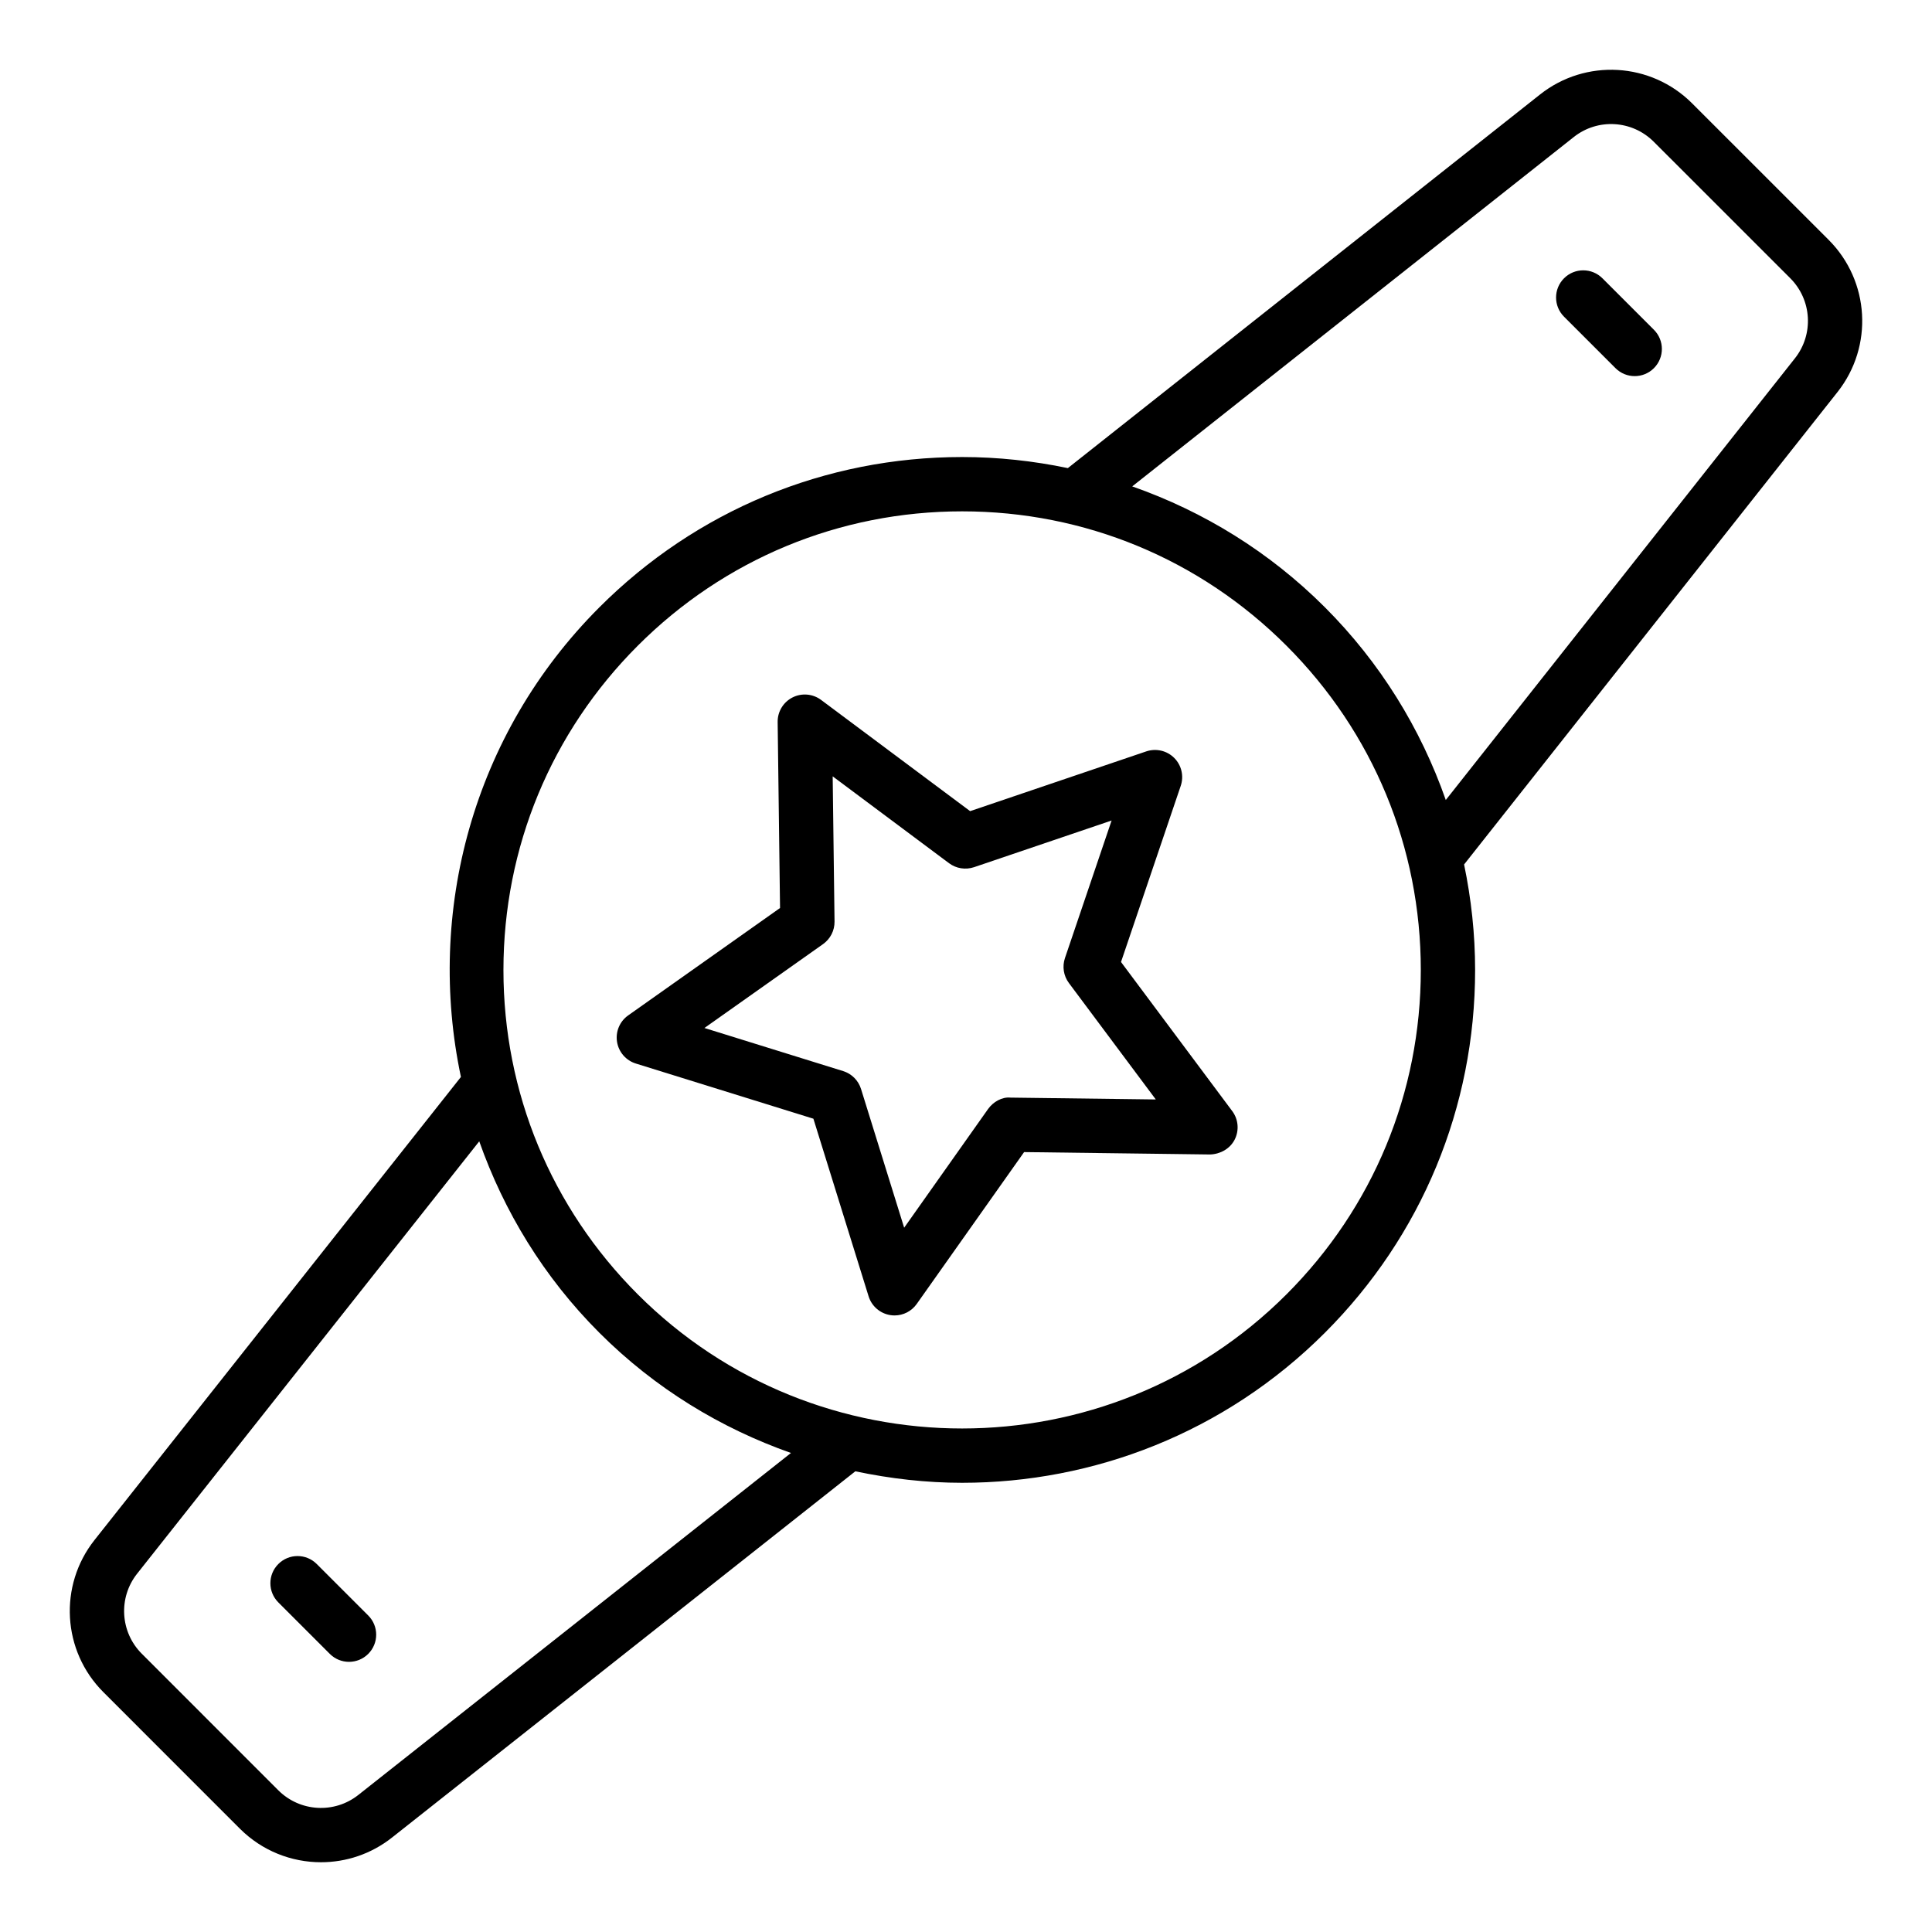
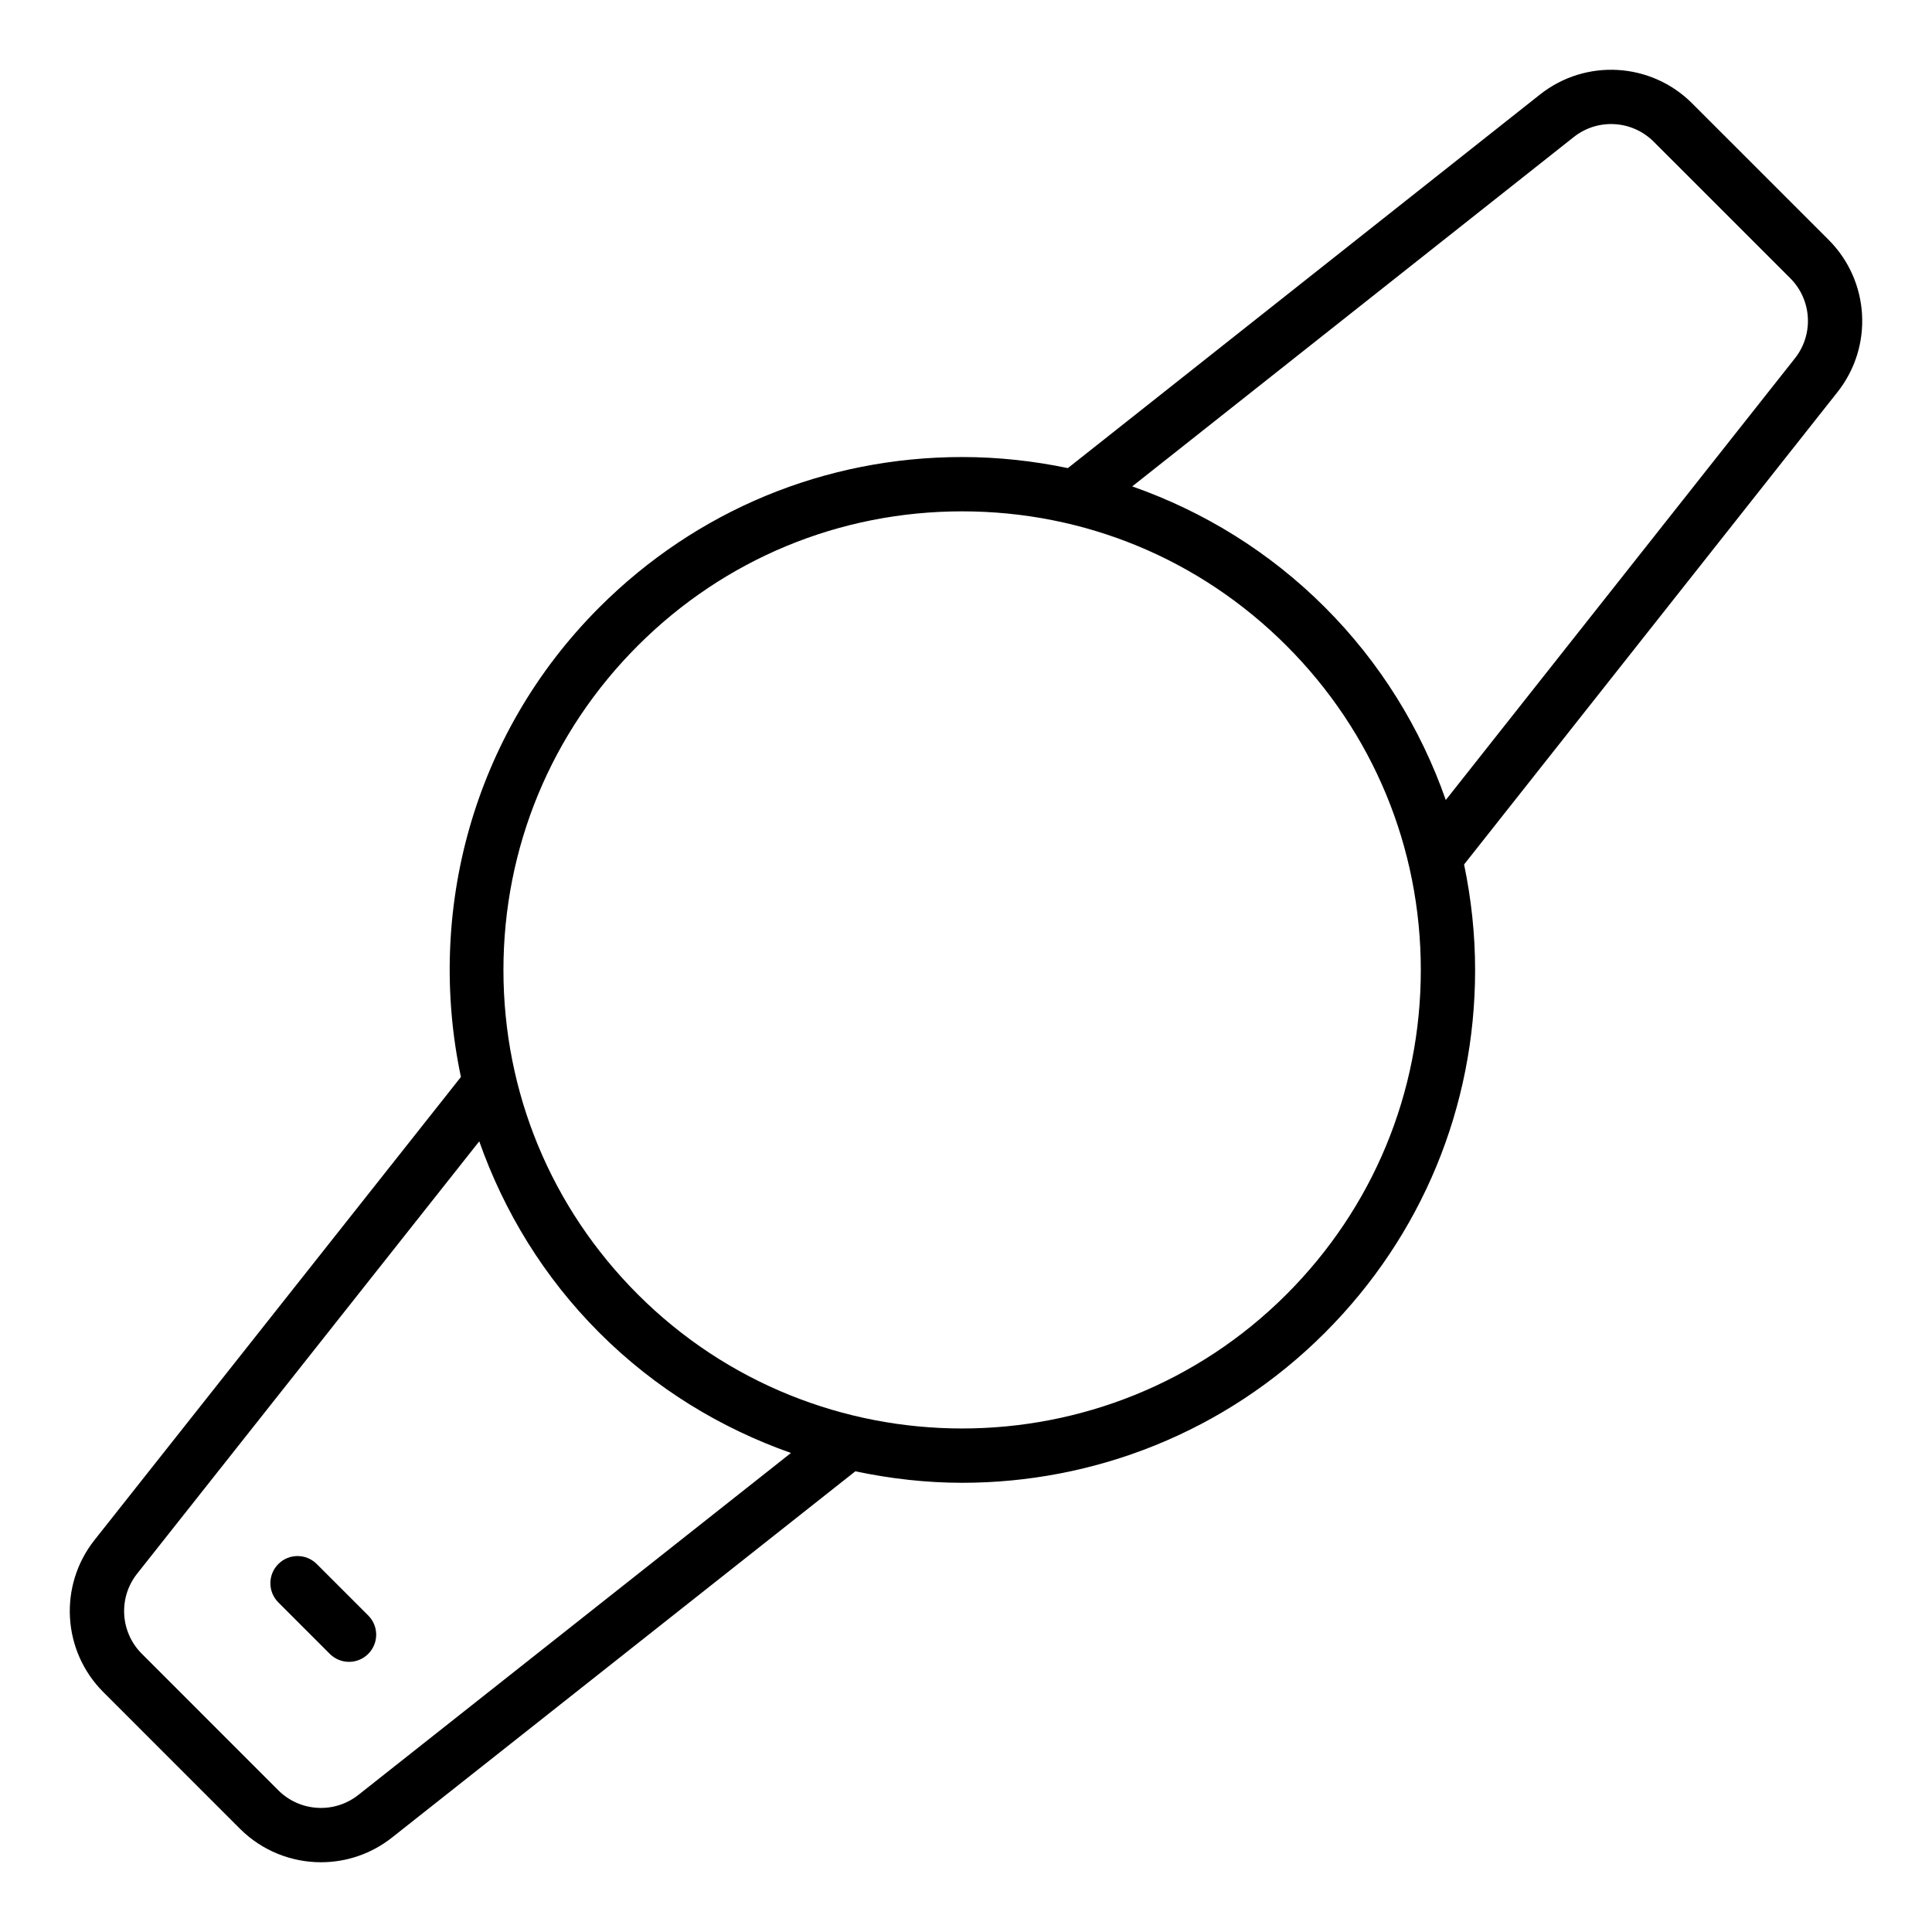
<svg xmlns="http://www.w3.org/2000/svg" fill="#000000" width="800px" height="800px" version="1.1" viewBox="144 144 512 512">
  <g>
-     <path d="m441.08 398.94 15.828-46.684c0.879-2.594 0.211-5.469-1.73-7.402-1.934-1.934-4.801-2.602-7.402-1.73l-46.684 15.836-39.508-29.484c-2.191-1.629-5.125-1.883-7.57-0.641-2.438 1.242-3.965 3.762-3.93 6.5l0.633 49.293-40.246 28.465c-2.242 1.582-3.379 4.293-2.953 7 0.43 2.707 2.356 4.934 4.969 5.75l47.07 14.625 14.633 47.078c0.816 2.613 3.043 4.539 5.75 4.969 0.371 0.062 0.754 0.09 1.125 0.09 2.312 0 4.512-1.117 5.875-3.043l28.457-40.246 49.297 0.633c2.648-0.086 5.258-1.488 6.5-3.93 1.242-2.438 1-5.375-0.641-7.57zm-29.277 35.938c-2.227-0.23-4.598 1.102-5.969 3.043l-22.223 31.434-11.43-36.766c-0.703-2.262-2.473-4.035-4.738-4.738l-36.758-11.422 31.434-22.23c1.934-1.371 3.07-3.598 3.043-5.969l-0.492-38.488 30.848 23.027c1.891 1.406 4.359 1.793 6.613 1.047l36.457-12.371-12.363 36.457c-0.758 2.242-0.367 4.715 1.047 6.613l23.027 30.855z" />
    <path d="m592.43 171.39c-10.902-10.902-28.234-11.914-40.316-2.34l-125.12 99.004c-9.117-1.902-18.484-2.934-28.016-2.934-36.316 0-70.453 14.141-96.129 39.816-33.746 33.742-45.914 80.934-36.699 124.47l-97.098 122.71c-9.566 12.082-8.562 29.422 2.34 40.316l36.184 36.191c5.894 5.891 13.676 8.891 21.484 8.891 6.629 0 13.277-2.156 18.824-6.543l122.79-97.062c9.324 1.969 18.801 3.047 28.293 3.047 34.82 0 69.633-13.25 96.137-39.754 25.676-25.676 39.816-59.82 39.816-96.129 0-9.52-1.027-18.875-2.922-27.98l98.969-125.21c9.551-12.082 8.539-29.406-2.348-40.309zm-353.47 448.29c-6.359 5.027-15.477 4.492-21.207-1.238l-36.184-36.191c-5.727-5.731-6.262-14.848-1.23-21.207l90.668-114.58c6.535 18.523 17.043 35.949 31.836 50.738 14.801 14.801 32.238 25.316 50.773 31.852zm245.97-132.66c-47.395 47.387-124.52 47.395-171.91 0-22.957-22.961-35.602-53.488-35.602-85.953 0.008-32.473 12.652-62.996 35.605-85.953 22.957-22.961 53.48-35.602 85.953-35.602 32.465 0 62.992 12.637 85.953 35.602 22.961 22.953 35.602 53.48 35.602 85.953 0 32.465-12.637 62.992-35.598 85.953zm134.75-248.07-92.531 117.06c-6.656-18.984-17.398-36.438-32.043-51.078-14.637-14.637-32.082-25.375-51.055-32.031l117-92.57c6.359-5.047 15.477-4.5 21.207 1.23l36.191 36.184c5.727 5.734 6.254 14.848 1.234 21.203z" />
-     <path d="m568.66 217.75c-2.812-2.812-7.367-2.812-10.176 0-2.812 2.812-2.812 7.367 0 10.176l13.641 13.641c1.406 1.406 3.246 2.109 5.09 2.109 1.84 0 3.684-0.703 5.09-2.109 2.812-2.812 2.812-7.367 0-10.176z" />
    <path d="m227.94 558.48c-2.812-2.812-7.367-2.812-10.176 0-2.812 2.812-2.812 7.367 0 10.176l13.641 13.641c1.406 1.406 3.246 2.109 5.09 2.109 1.84 0 3.684-0.703 5.09-2.109 2.812-2.812 2.812-7.367 0-10.176z" />
  </g>
</svg>